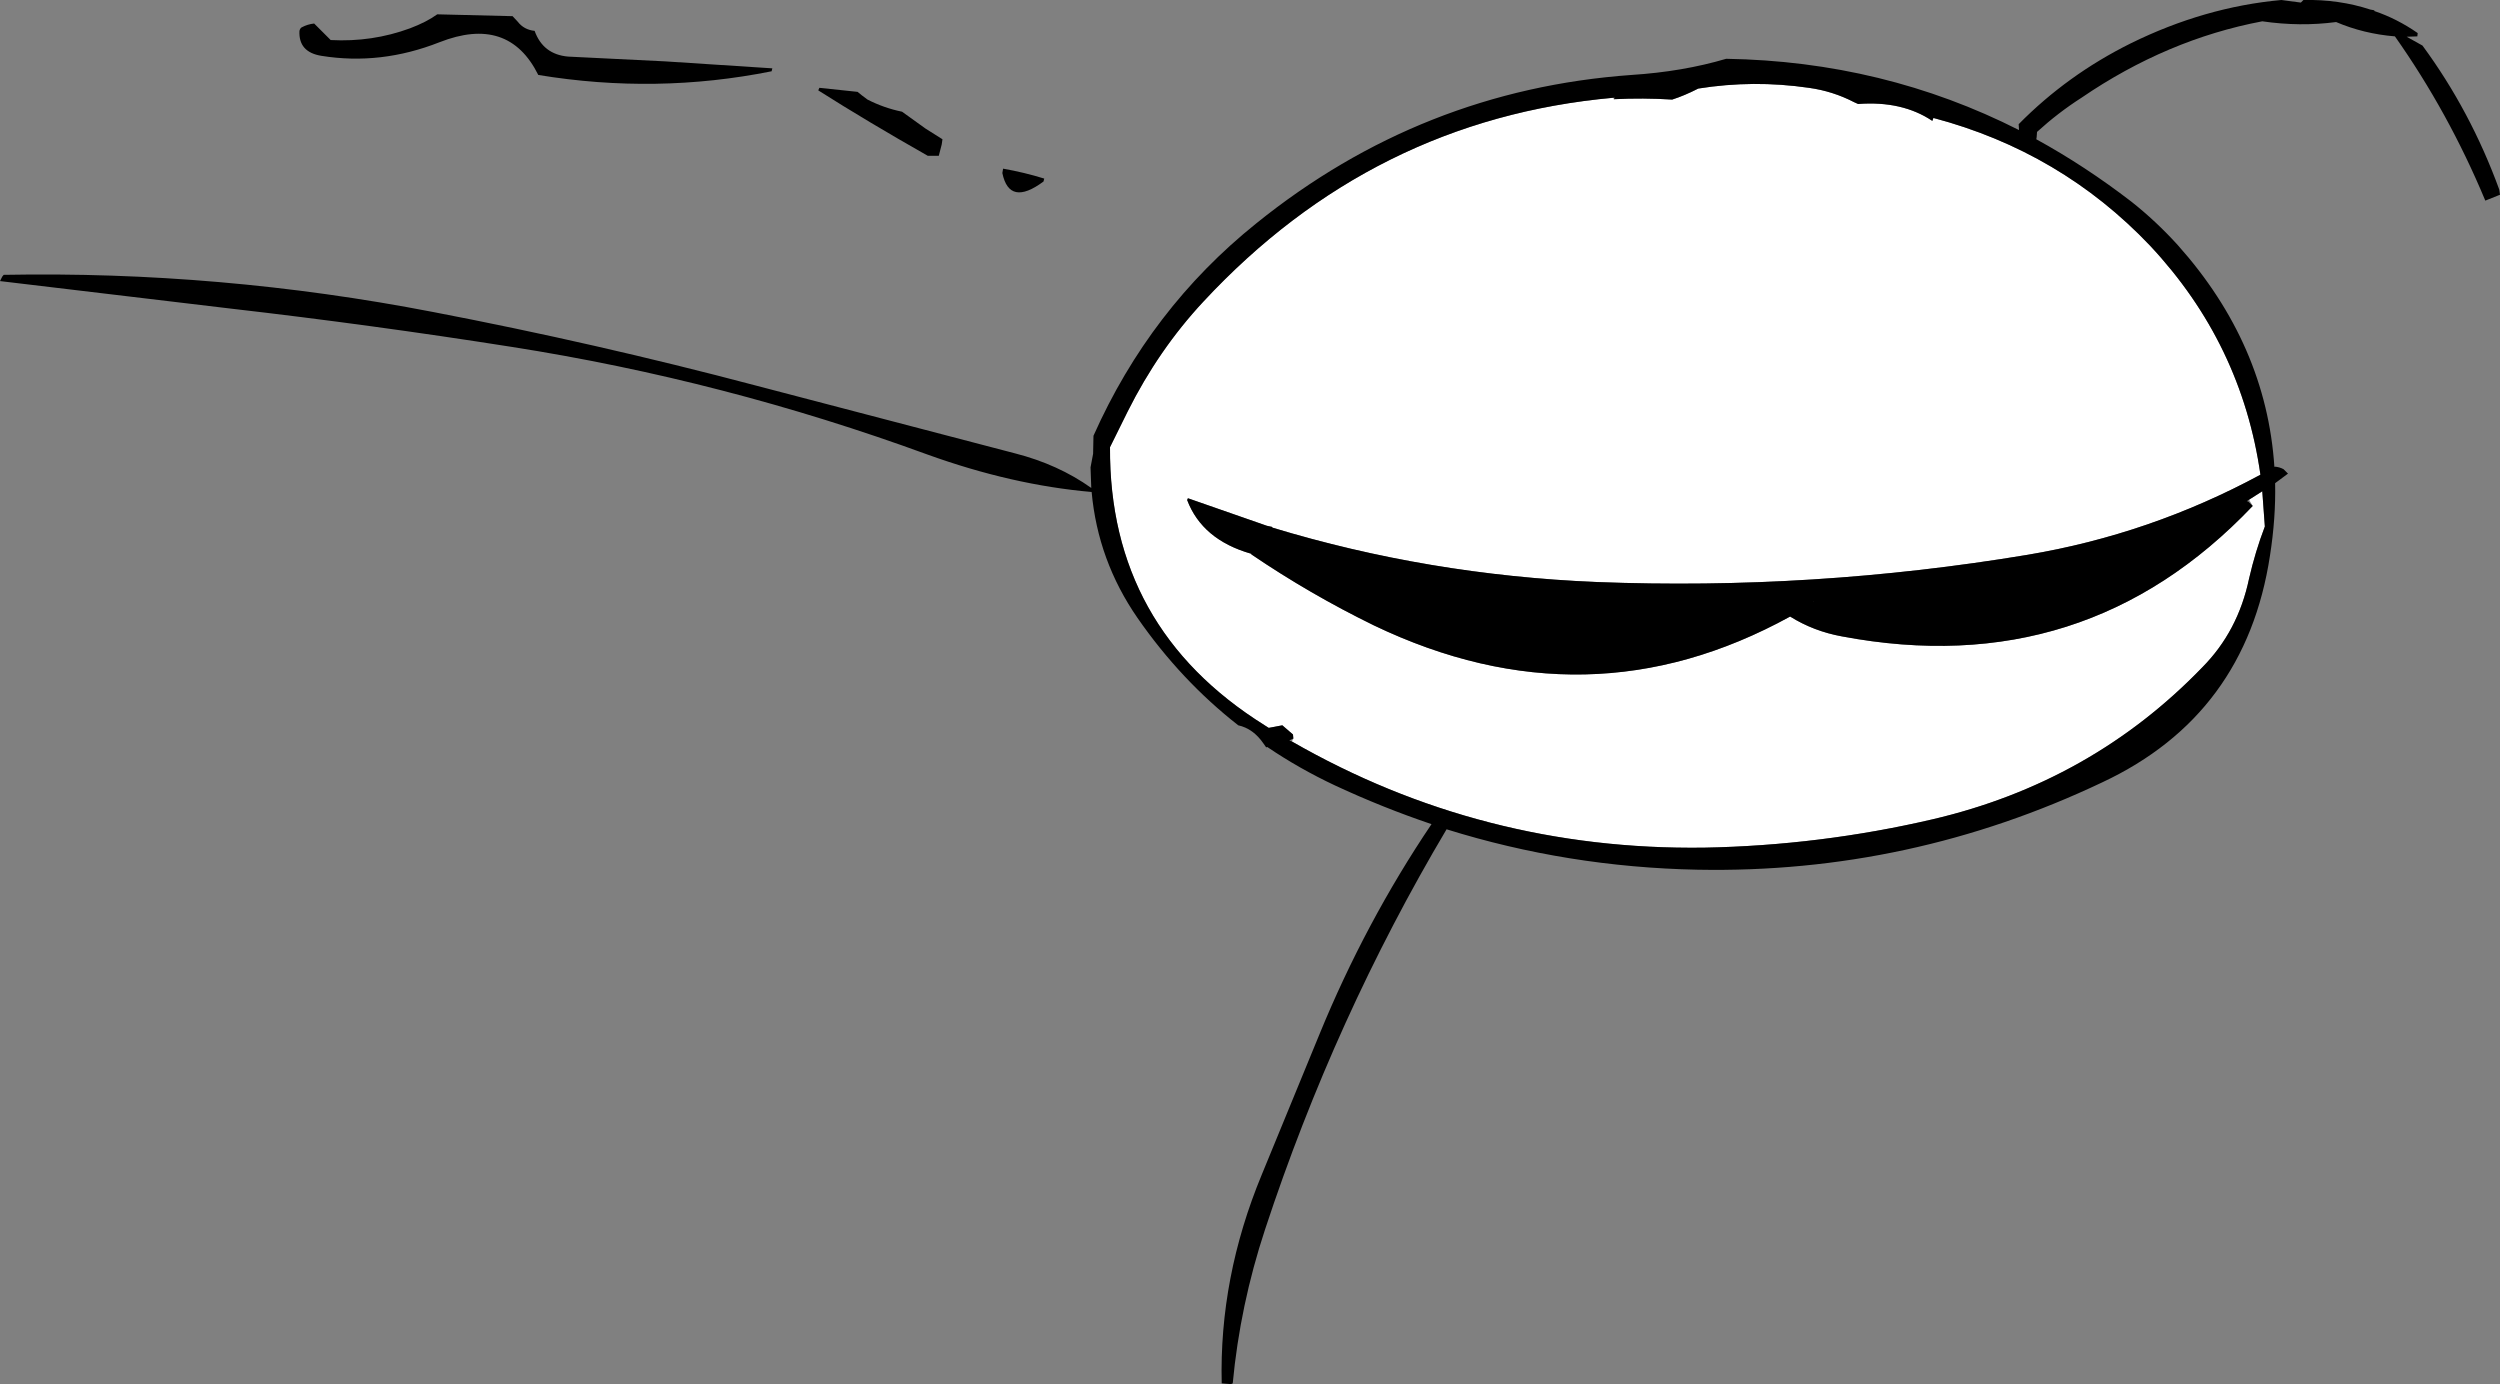
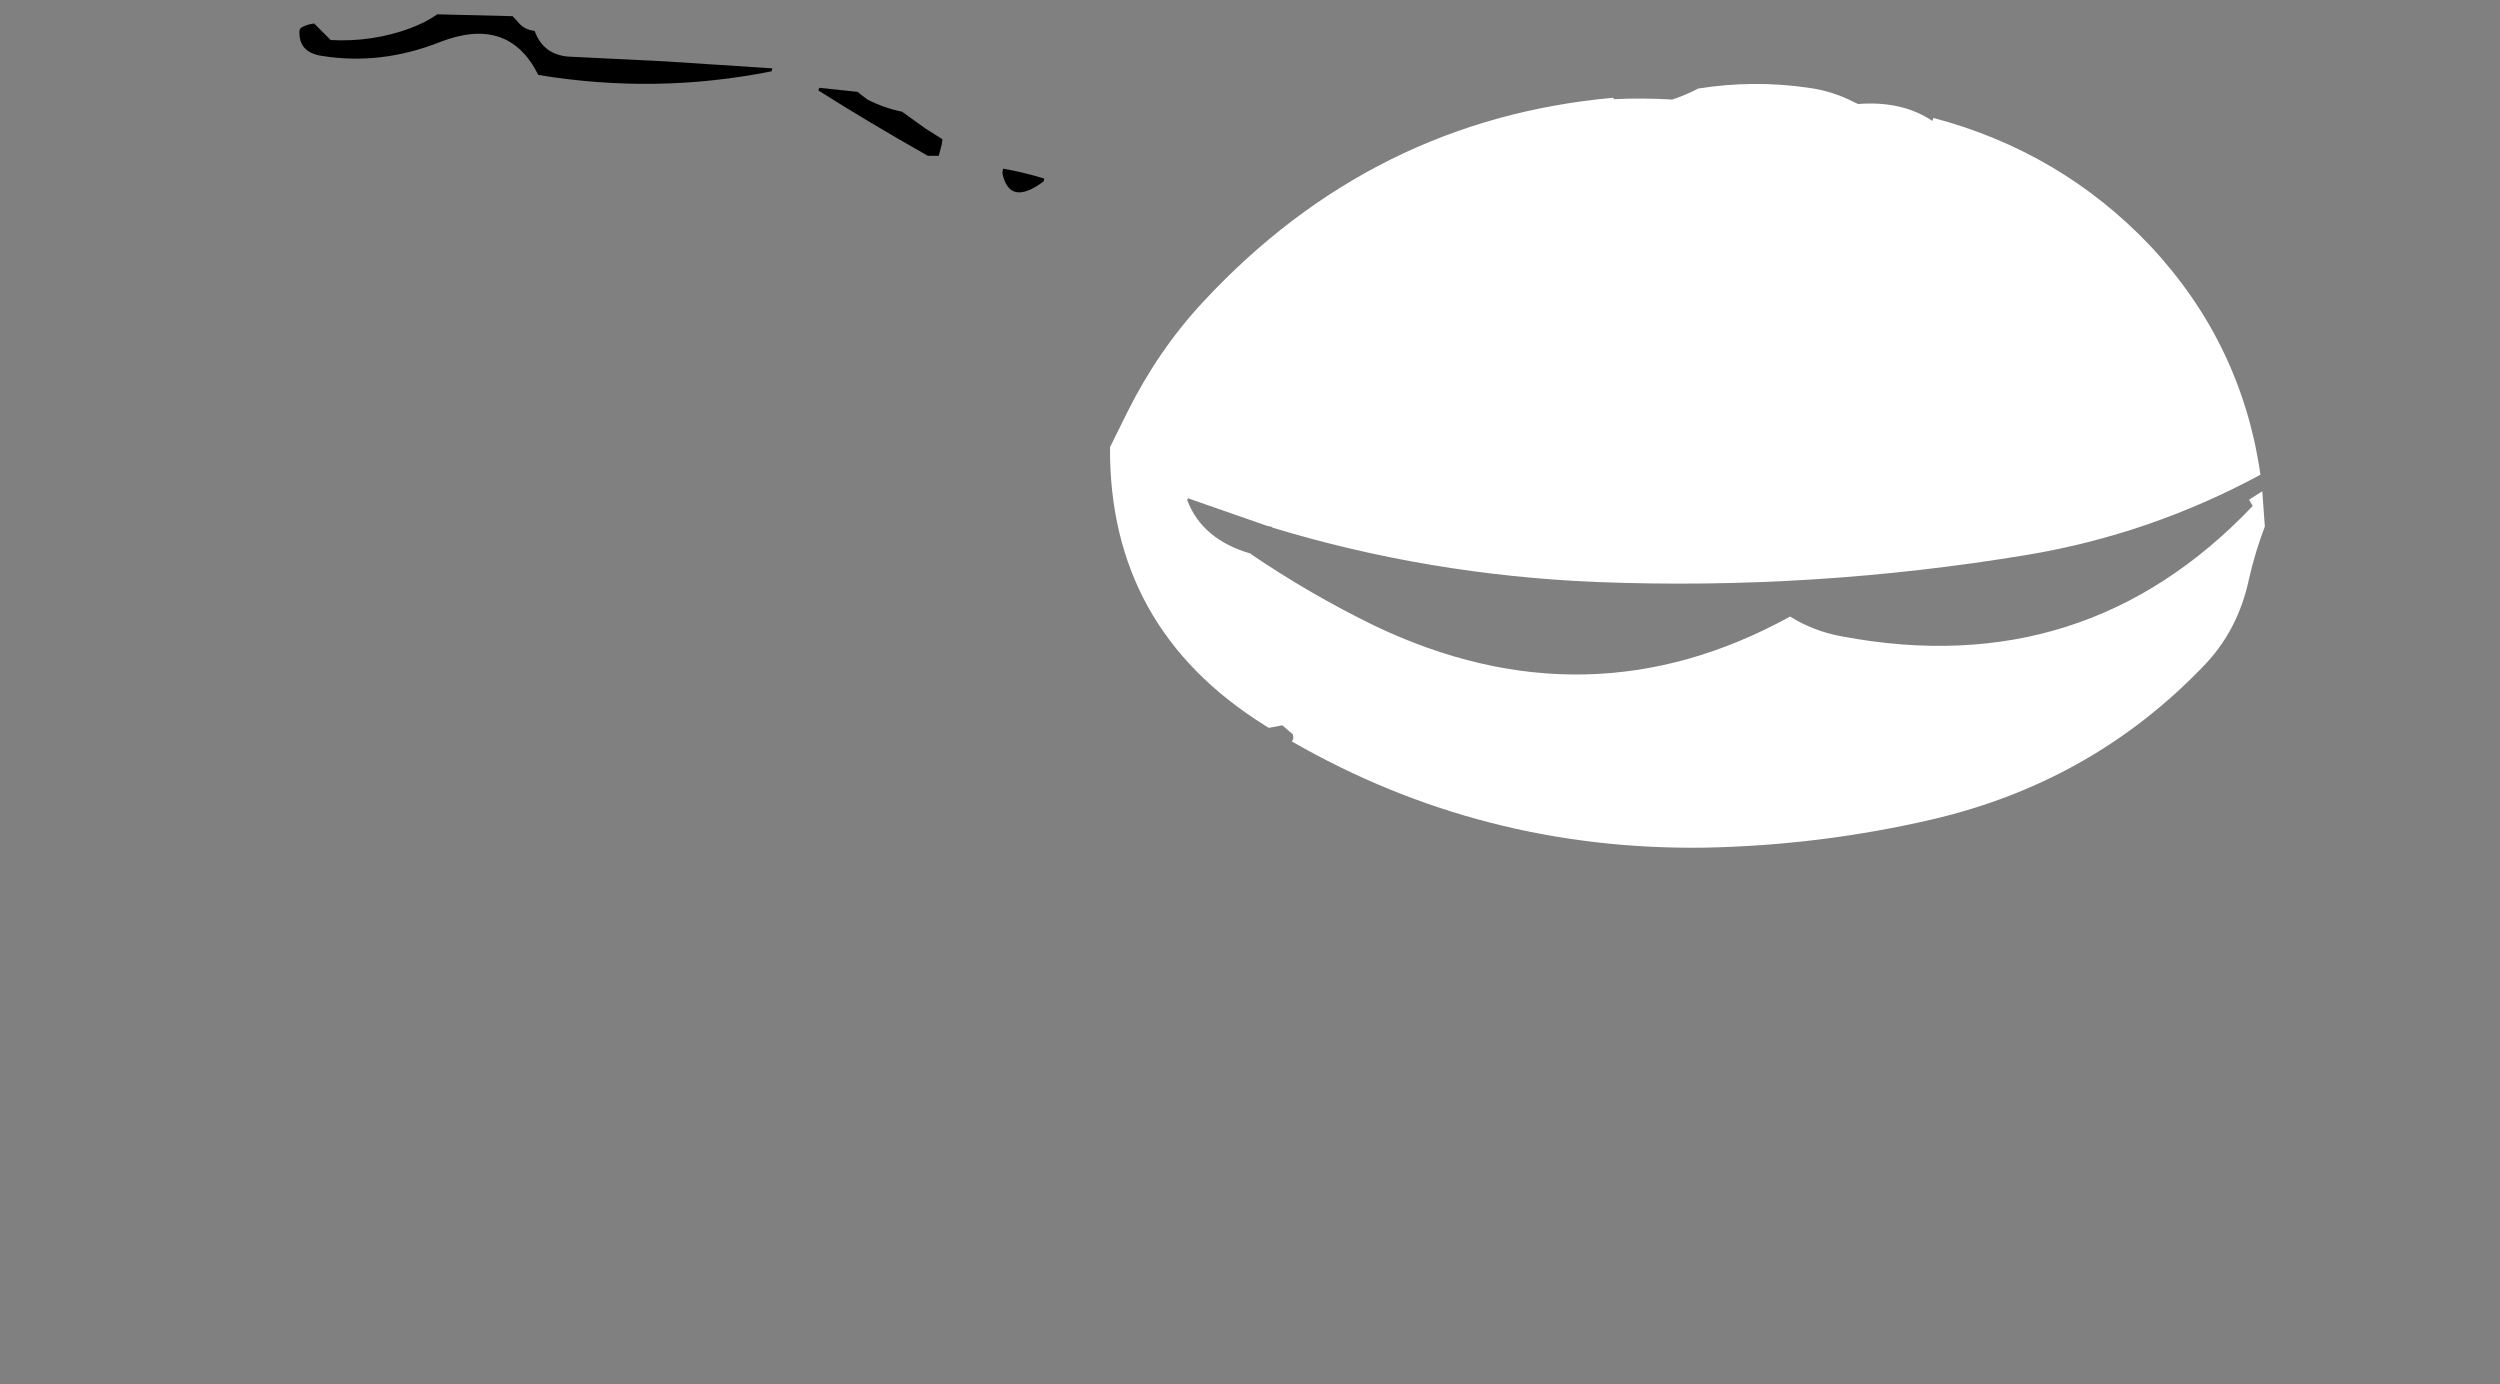
<svg xmlns="http://www.w3.org/2000/svg" height="188.35px" width="340.2px">
  <rect width="100%" height="100%" fill="#808080" stroke="none" />
  <g transform="matrix(1.0, 0.0, 0.0, 1.0, 28.0, -120.8)">
    <path d="M77.0 130.5 Q61.3 133.65 45.25 131.0 41.2 122.85 31.8 126.55 23.8 129.7 15.75 128.4 12.6 127.9 12.75 125.0 12.85 124.6 13.1 124.5 13.85 124.1 14.75 124.0 L15.5 124.75 17.0 126.25 Q22.65 126.55 27.8 124.65 30.05 123.8 31.5 122.75 L41.75 123.0 42.45 123.75 Q43.3 124.85 44.75 125.0 45.9 128.2 49.3 128.5 L62.5 129.15 77.1 130.1 77.0 130.5 M90.05 134.35 Q92.3 135.5 94.75 136.0 L97.95 138.3 100.25 139.75 100.15 140.45 99.75 142.0 98.25 142.0 Q90.05 137.35 83.35 133.1 L83.5 132.75 88.7 133.3 89.25 133.75 90.05 134.35 M108.4 144.35 L108.5 143.75 Q111.35 144.25 114.1 145.1 L114.0 145.5 Q109.35 148.95 108.4 144.35" fill="#000000" fill-rule="evenodd" stroke="none" />
    <path d="M191.6 134.3 Q195.6 134.1 199.55 134.35 201.25 133.8 203.1 132.85 210.6 131.65 218.15 132.75 221.4 133.2 224.3 134.7 L224.85 134.95 Q230.85 134.5 234.95 137.25 L235.1 136.85 Q252.45 141.45 264.6 154.25 277.05 167.55 279.6 185.4 264.6 193.5 247.9 196.3 218.75 201.15 189.25 200.0 166.4 199.05 145.15 192.6 L145.1 192.5 144.4 192.35 133.65 188.6 133.55 188.85 Q135.6 194.25 142.25 196.15 L142.3 196.25 Q150.25 201.65 158.95 205.9 188.05 219.85 215.6 204.7 218.8 206.7 222.65 207.4 255.75 213.65 278.55 189.65 L278.05 188.8 279.85 187.65 280.2 192.45 Q278.9 195.85 278.05 199.55 276.55 206.7 271.7 211.6 256.6 227.25 234.95 232.3 219.7 235.85 203.9 236.15 173.65 236.55 147.8 221.7 L148.0 221.3 147.95 220.75 146.5 219.5 144.65 219.85 144.1 219.5 Q122.9 206.25 123.05 181.65 L125.45 176.8 Q129.65 168.4 135.75 161.85 158.8 137.05 191.55 134.1 L191.6 134.3" fill="#ffffff" fill-rule="evenodd" stroke="none" />
-     <path d="M278.55 189.65 Q255.75 213.65 222.65 207.4 218.8 206.7 215.6 204.7 188.05 219.85 158.95 205.9 150.25 201.65 142.3 196.25 L142.25 196.15 Q135.6 194.25 133.55 188.85 L133.65 188.6 144.4 192.35 145.1 192.5 145.15 192.6 Q166.4 199.05 189.25 200.0 218.75 201.15 247.9 196.3 264.6 193.5 279.6 185.4 277.05 167.55 264.6 154.25 252.45 141.45 235.1 136.85 L234.95 137.25 Q230.85 134.5 224.85 134.95 L224.3 134.7 Q221.4 133.2 218.15 132.75 210.6 131.65 203.1 132.85 201.25 133.8 199.55 134.35 195.6 134.1 191.6 134.3 L191.75 134.1 191.55 134.1 Q158.8 137.05 135.75 161.85 129.65 168.4 125.45 176.8 L123.05 181.65 Q122.9 206.25 144.1 219.5 L144.65 219.85 146.5 219.5 147.95 220.75 148.0 221.3 147.45 221.55 147.8 221.7 Q173.65 236.55 203.9 236.15 219.7 235.85 234.95 232.3 256.6 227.25 271.7 211.6 276.55 206.7 278.05 199.55 278.9 195.85 280.2 192.45 L279.85 187.65 278.05 188.8 277.75 189.0 277.95 189.05 278.55 189.65 M218.8 202.65 L218.85 202.7 218.85 202.65 218.8 202.65 M206.9 128.8 Q228.3 129.15 246.75 138.5 L246.7 137.7 Q253.3 131.0 261.95 126.7 272.0 121.75 282.45 120.8 L285.1 121.15 285.45 120.8 Q290.3 120.7 294.55 122.1 L295.1 122.2 295.1 122.3 Q298.2 123.35 301.0 125.3 L300.95 125.75 299.5 125.8 301.65 127.0 Q308.2 135.9 312.1 146.6 L312.2 147.3 310.2 148.1 Q305.2 136.1 297.9 125.75 293.65 125.4 289.9 123.8 285.0 124.45 279.85 123.7 266.9 126.15 255.25 134.1 252.05 136.15 249.2 138.75 L249.15 139.45 249.1 139.75 Q255.75 143.4 262.05 148.25 265.4 150.9 268.35 154.15 280.4 167.65 281.5 184.35 L281.55 184.3 Q282.2 184.35 282.75 184.65 L283.35 185.25 281.6 186.55 Q281.7 191.3 280.9 196.4 277.6 218.1 258.1 227.25 231.9 239.7 203.0 239.15 185.35 238.8 168.85 233.65 153.65 259.25 144.15 288.1 140.75 298.4 139.75 309.05 L139.5 309.15 138.25 309.05 Q137.9 294.65 143.7 280.65 L151.55 261.55 Q157.8 246.3 166.8 232.95 160.15 230.7 153.7 227.7 148.8 225.4 144.45 222.45 L144.3 222.5 143.95 222.0 Q142.55 219.95 140.5 219.5 132.7 213.4 126.8 204.9 121.4 197.1 120.55 187.75 109.7 186.8 98.2 182.65 70.6 172.55 41.6 168.0 22.55 165.0 3.45 162.8 L-28.0 159.05 -27.7 158.45 -27.5 158.2 Q1.95 157.65 30.9 163.25 53.05 167.5 74.8 173.25 L110.15 182.5 Q116.0 184.0 120.5 187.2 L120.4 184.4 120.75 182.55 120.8 180.1 Q128.5 162.8 142.95 151.2 165.45 133.05 194.0 131.0 201.0 130.55 206.9 128.8" fill="#000000" fill-rule="evenodd" stroke="none" />
  </g>
</svg>